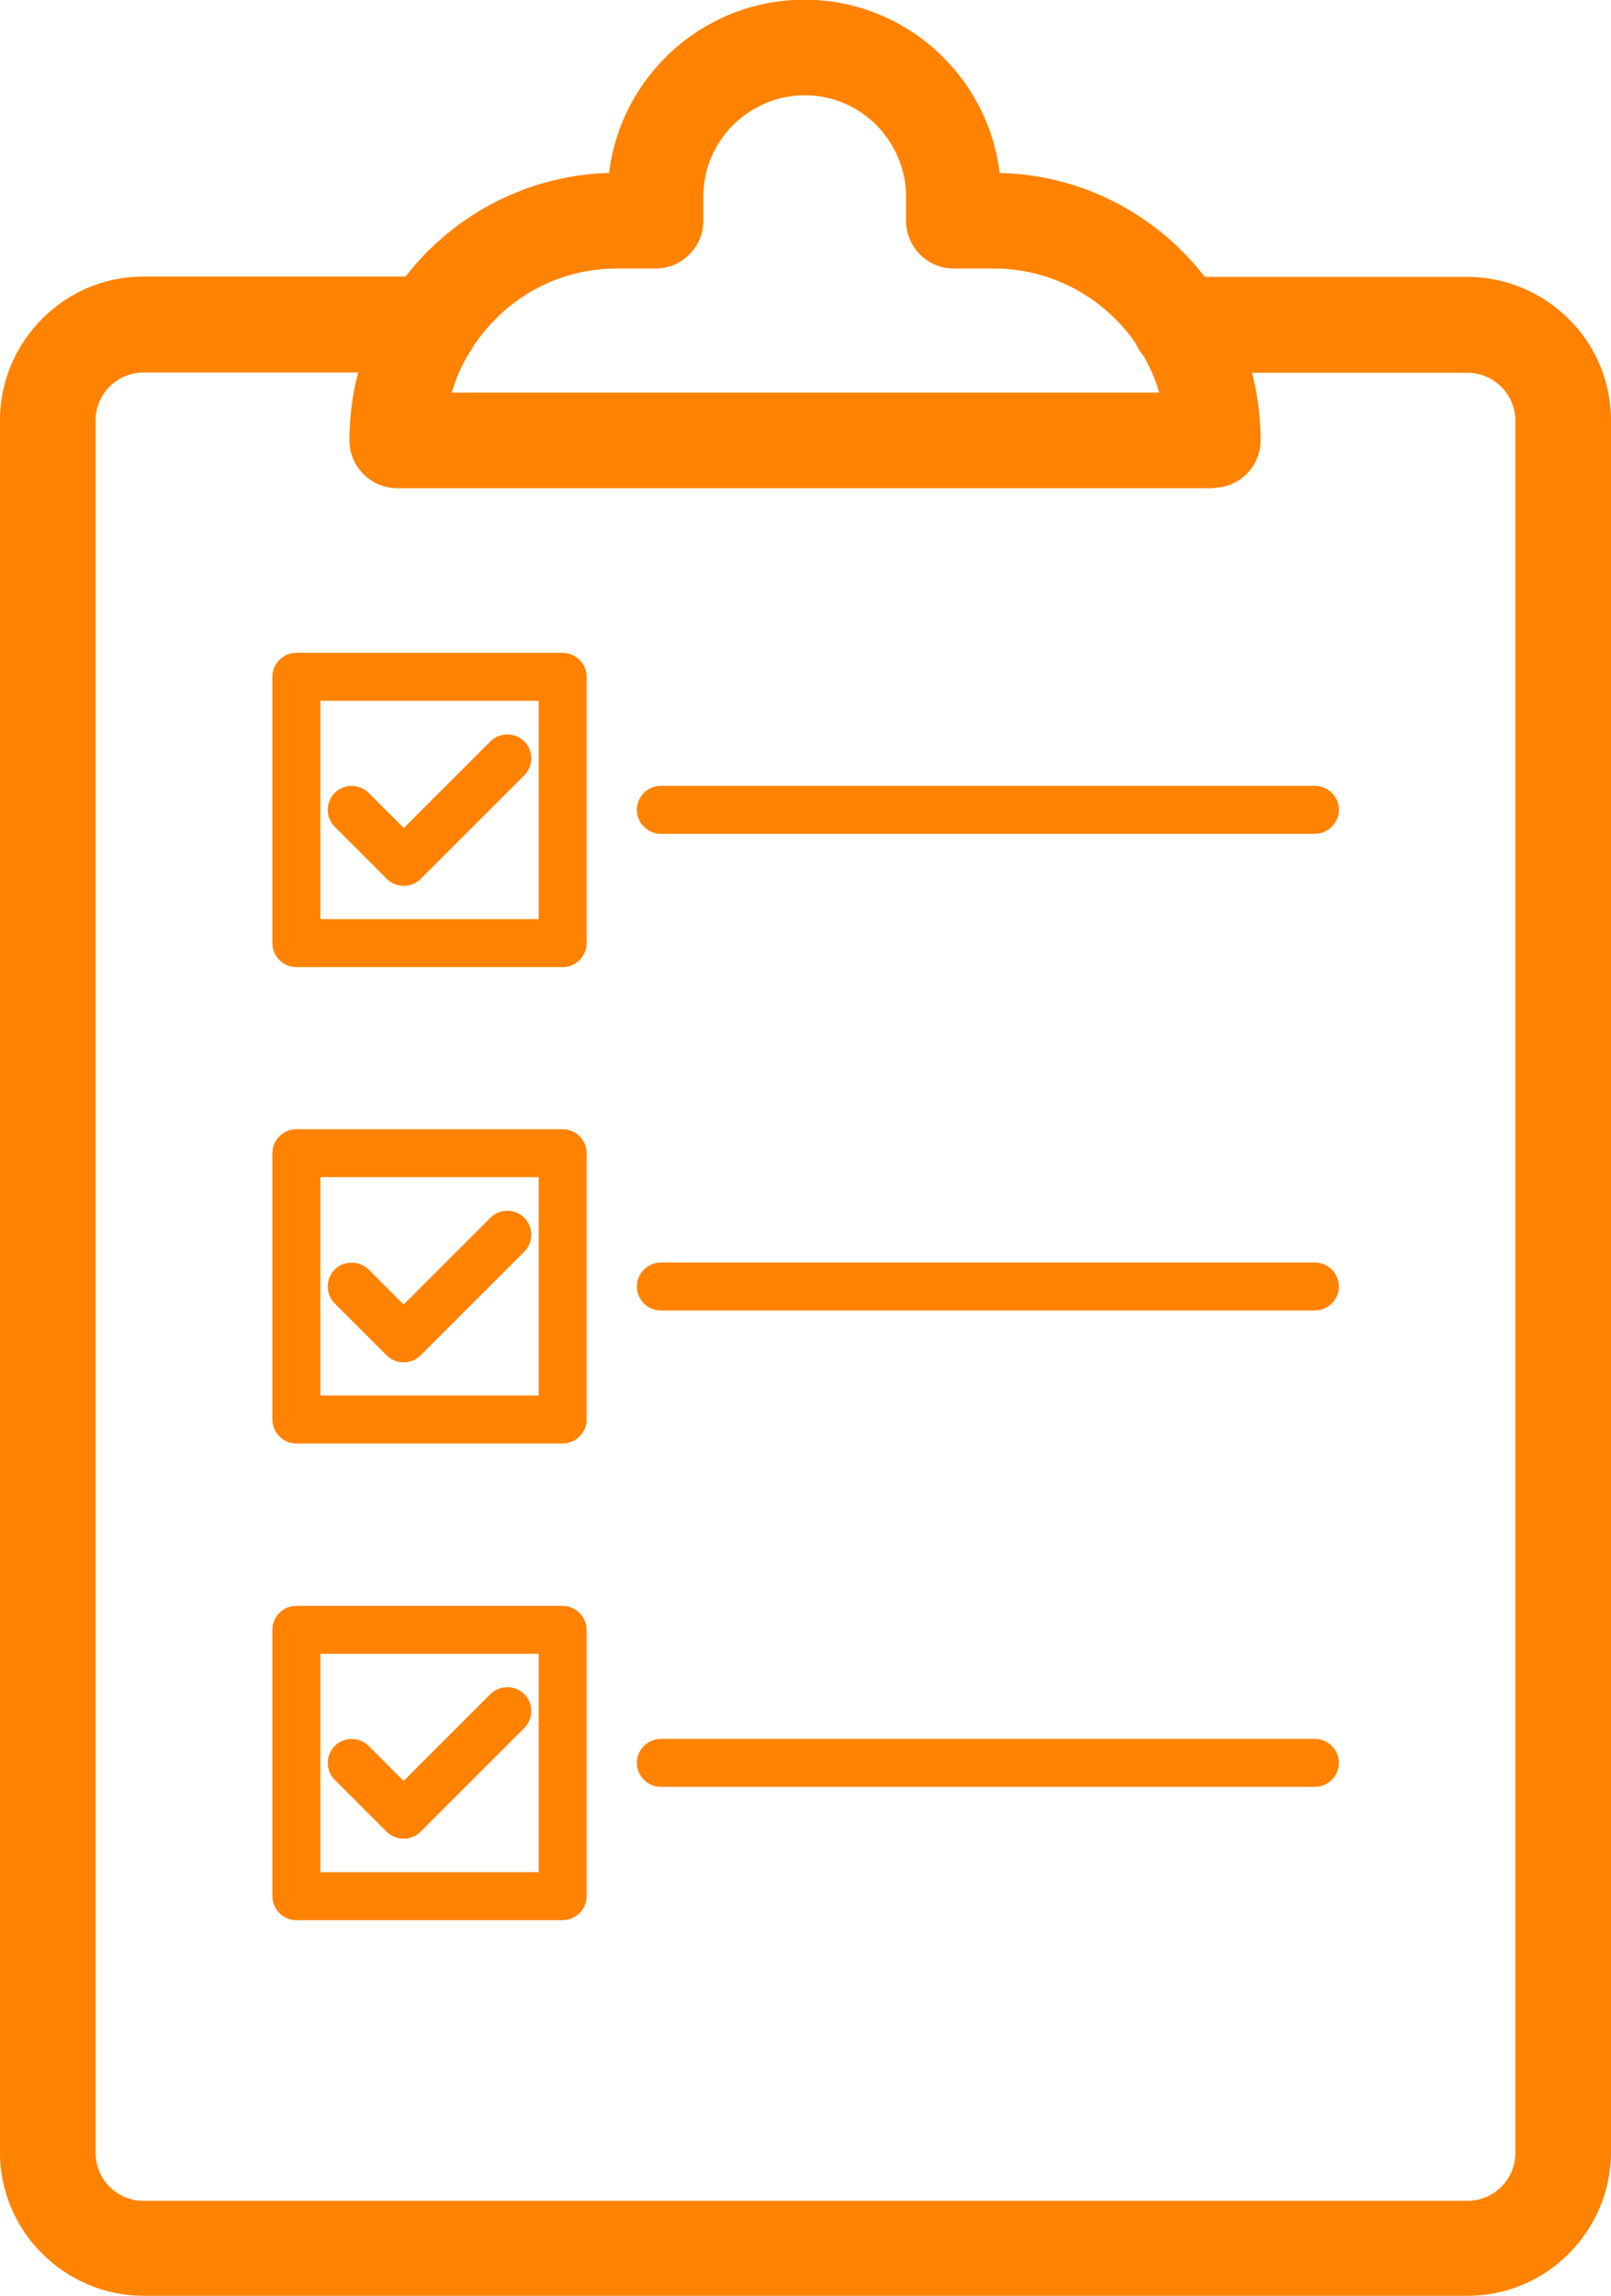
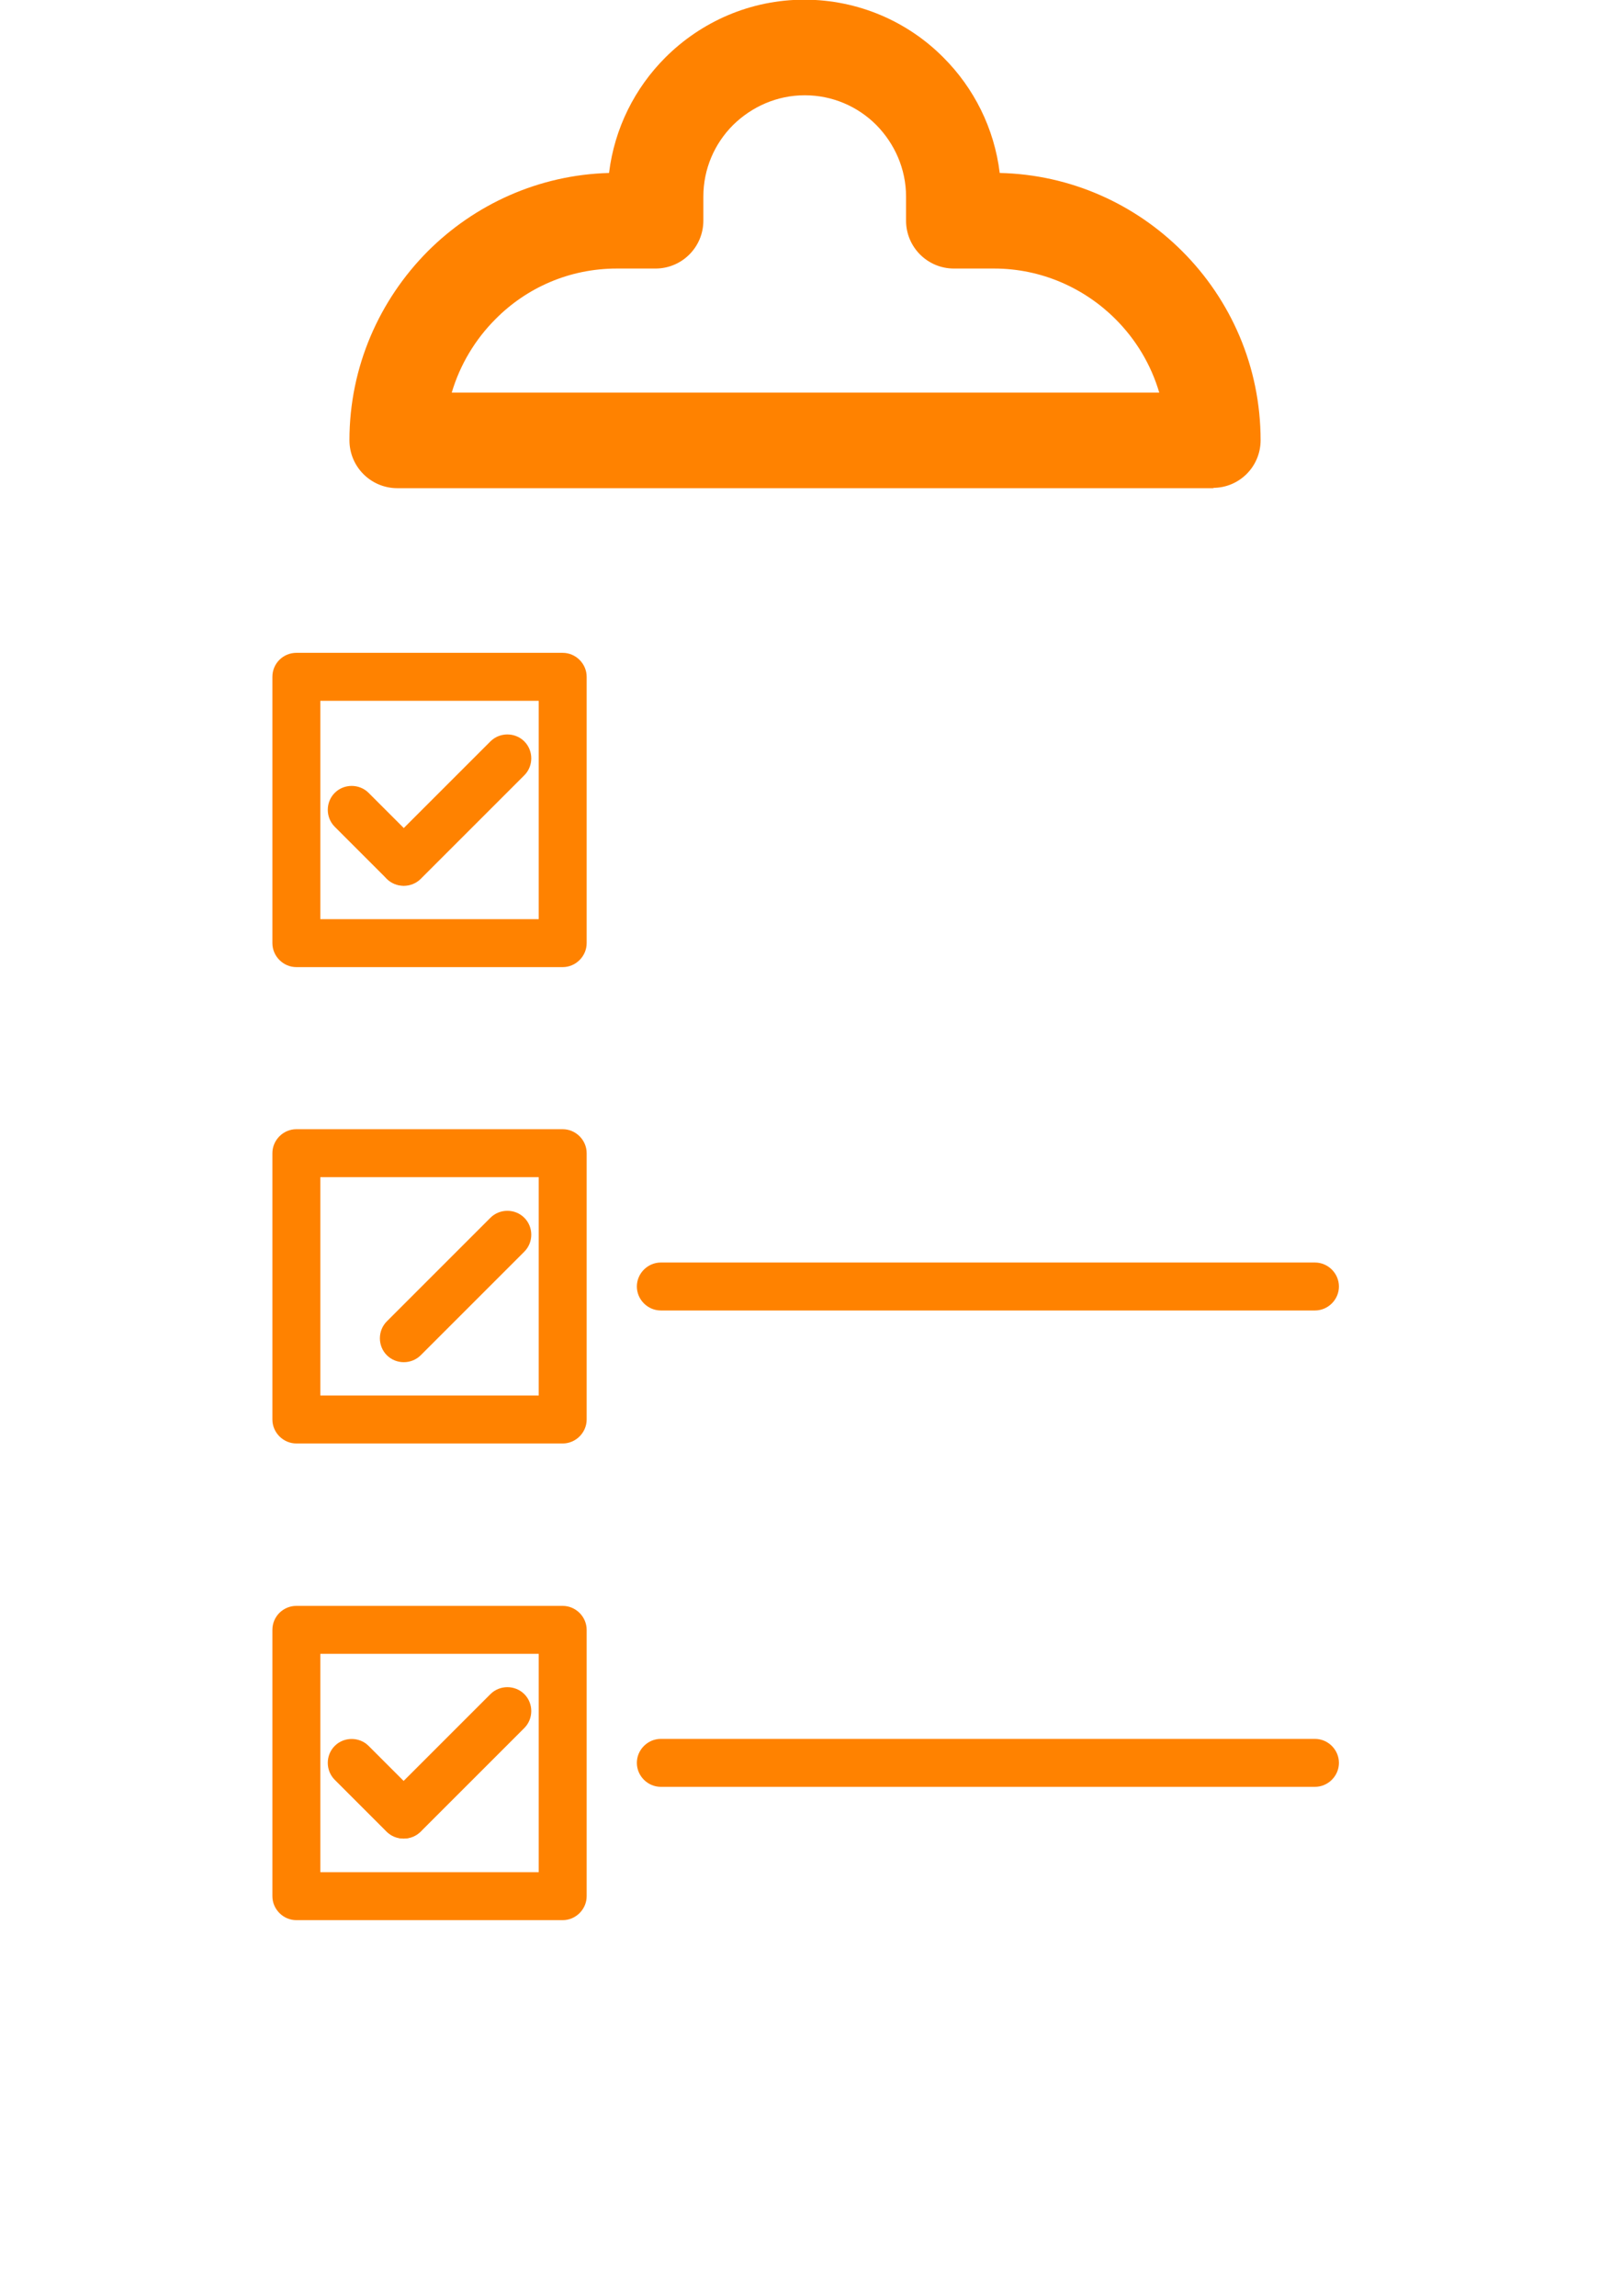
<svg xmlns="http://www.w3.org/2000/svg" id="Capa_2" viewBox="0 0 50.39 71.82">
  <defs>
    <style>.cls-1{fill:#ff8200;}</style>
  </defs>
  <g id="Capa_1-2">
    <g>
      <path class="cls-1" d="M14.14,12.28h22.12c-.26-.88-.73-1.66-1.37-2.3-.97-.97-2.32-1.58-3.79-1.58h-1.26c-.83,0-1.5-.67-1.5-1.5v-.75c0-.87-.36-1.66-.93-2.24-.58-.58-1.37-.93-2.24-.93s-1.66,.36-2.24,.93c-.58,.58-.93,1.37-.93,2.24v.75c0,.83-.67,1.5-1.5,1.5h-1.21c-1.48,0-2.82,.6-3.79,1.58-.63,.63-1.11,1.42-1.37,2.3h0Zm23.83,2.99H12.43c-.83,0-1.5-.67-1.5-1.5,0-2.3,.94-4.39,2.45-5.91,1.46-1.46,3.46-2.39,5.67-2.45,.17-1.4,.81-2.66,1.76-3.61,1.12-1.12,2.66-1.81,4.35-1.81s3.24,.69,4.35,1.81c.95,.95,1.59,2.21,1.76,3.61,2.23,.05,4.24,.98,5.71,2.45,1.51,1.51,2.45,3.6,2.45,5.91,0,.82-.66,1.49-1.49,1.49h0Z" />
-       <path class="cls-1" d="M36.91,8.66c-.83,0-1.5,.67-1.5,1.5s.67,1.5,1.5,1.5h8.99c.41,0,.79,.17,1.06,.44,.27,.27,.44,.65,.44,1.06v54.18c0,.41-.17,.79-.44,1.06-.27,.27-.65,.44-1.06,.44H4.49c-.41,0-.79-.17-1.06-.44-.27-.27-.44-.65-.44-1.06V13.15c0-.41,.17-.79,.44-1.06,.27-.27,.65-.44,1.06-.44H13.47c.83,0,1.5-.67,1.5-1.5s-.67-1.5-1.5-1.5H4.49c-1.23,0-2.36,.5-3.17,1.32-.81,.81-1.32,1.94-1.32,3.17v54.18c0,1.23,.5,2.36,1.32,3.17,.81,.81,1.94,1.32,3.17,1.32H45.9c1.23,0,2.36-.5,3.17-1.32,.81-.81,1.32-1.94,1.32-3.17V13.15c0-1.23-.5-2.36-1.32-3.17-.81-.81-1.94-1.32-3.17-1.32h-8.99Z" />
      <path class="cls-1" d="M9.27,20.42h8.33c.41,0,.75,.34,.75,.75v8.33c0,.41-.34,.75-.75,.75H9.27c-.41,0-.75-.34-.75-.75v-8.33c0-.42,.34-.75,.75-.75Zm7.58,1.5h-6.83v6.83h6.83v-6.83Z" />
      <path class="cls-1" d="M11.53,24.8c-.29-.29-.77-.29-1.06,0-.29,.29-.29,.77,0,1.06l1.62,1.62c.29,.29,.77,.29,1.06,0,.29-.29,.29-.77,0-1.06l-1.62-1.62Z" />
      <path class="cls-1" d="M12.1,26.43c-.29,.29-.29,.77,0,1.06s.77,.29,1.06,0l3.24-3.24c.29-.29,.29-.77,0-1.06s-.77-.29-1.06,0l-3.24,3.24Z" />
      <path class="cls-1" d="M9.27,35.32h8.33c.41,0,.75,.34,.75,.75v8.33c0,.41-.34,.75-.75,.75H9.27c-.41,0-.75-.34-.75-.75v-8.33c0-.41,.34-.75,.75-.75Zm7.58,1.5h-6.83v6.83h6.83v-6.83Z" />
-       <path class="cls-1" d="M11.53,39.71c-.29-.29-.77-.29-1.06,0-.29,.29-.29,.77,0,1.06l1.62,1.62c.29,.29,.77,.29,1.06,0,.29-.29,.29-.77,0-1.06l-1.62-1.62Z" />
      <path class="cls-1" d="M12.1,41.33c-.29,.29-.29,.77,0,1.06,.29,.29,.77,.29,1.06,0l3.24-3.24c.29-.29,.29-.77,0-1.06-.29-.29-.77-.29-1.06,0l-3.24,3.24Z" />
      <path class="cls-1" d="M9.27,50.23h8.33c.41,0,.75,.34,.75,.75v8.33c0,.41-.34,.75-.75,.75H9.27c-.41,0-.75-.34-.75-.75v-8.33c0-.42,.34-.75,.75-.75Zm7.58,1.5h-6.83v6.83h6.83v-6.83Z" />
      <path class="cls-1" d="M11.53,54.61c-.29-.29-.77-.29-1.06,0s-.29,.77,0,1.06l1.62,1.62c.29,.29,.77,.29,1.06,0,.29-.29,.29-.77,0-1.06l-1.62-1.62Z" />
      <path class="cls-1" d="M12.1,56.23c-.29,.29-.29,.77,0,1.06,.29,.29,.77,.29,1.06,0l3.24-3.24c.29-.29,.29-.77,0-1.06-.29-.29-.77-.29-1.06,0l-3.24,3.24Z" />
-       <path class="cls-1" d="M20.67,24.58c-.41,0-.75,.34-.75,.75s.34,.75,.75,.75h20.46c.41,0,.75-.34,.75-.75s-.34-.75-.75-.75H20.67Z" />
      <path class="cls-1" d="M20.67,39.49c-.41,0-.75,.34-.75,.75s.34,.75,.75,.75h20.46c.41,0,.75-.34,.75-.75s-.34-.75-.75-.75H20.67Z" />
      <path class="cls-1" d="M20.67,54.39c-.41,0-.75,.34-.75,.75s.34,.75,.75,.75h20.46c.41,0,.75-.34,.75-.75s-.34-.75-.75-.75H20.67Z" />
    </g>
  </g>
</svg>